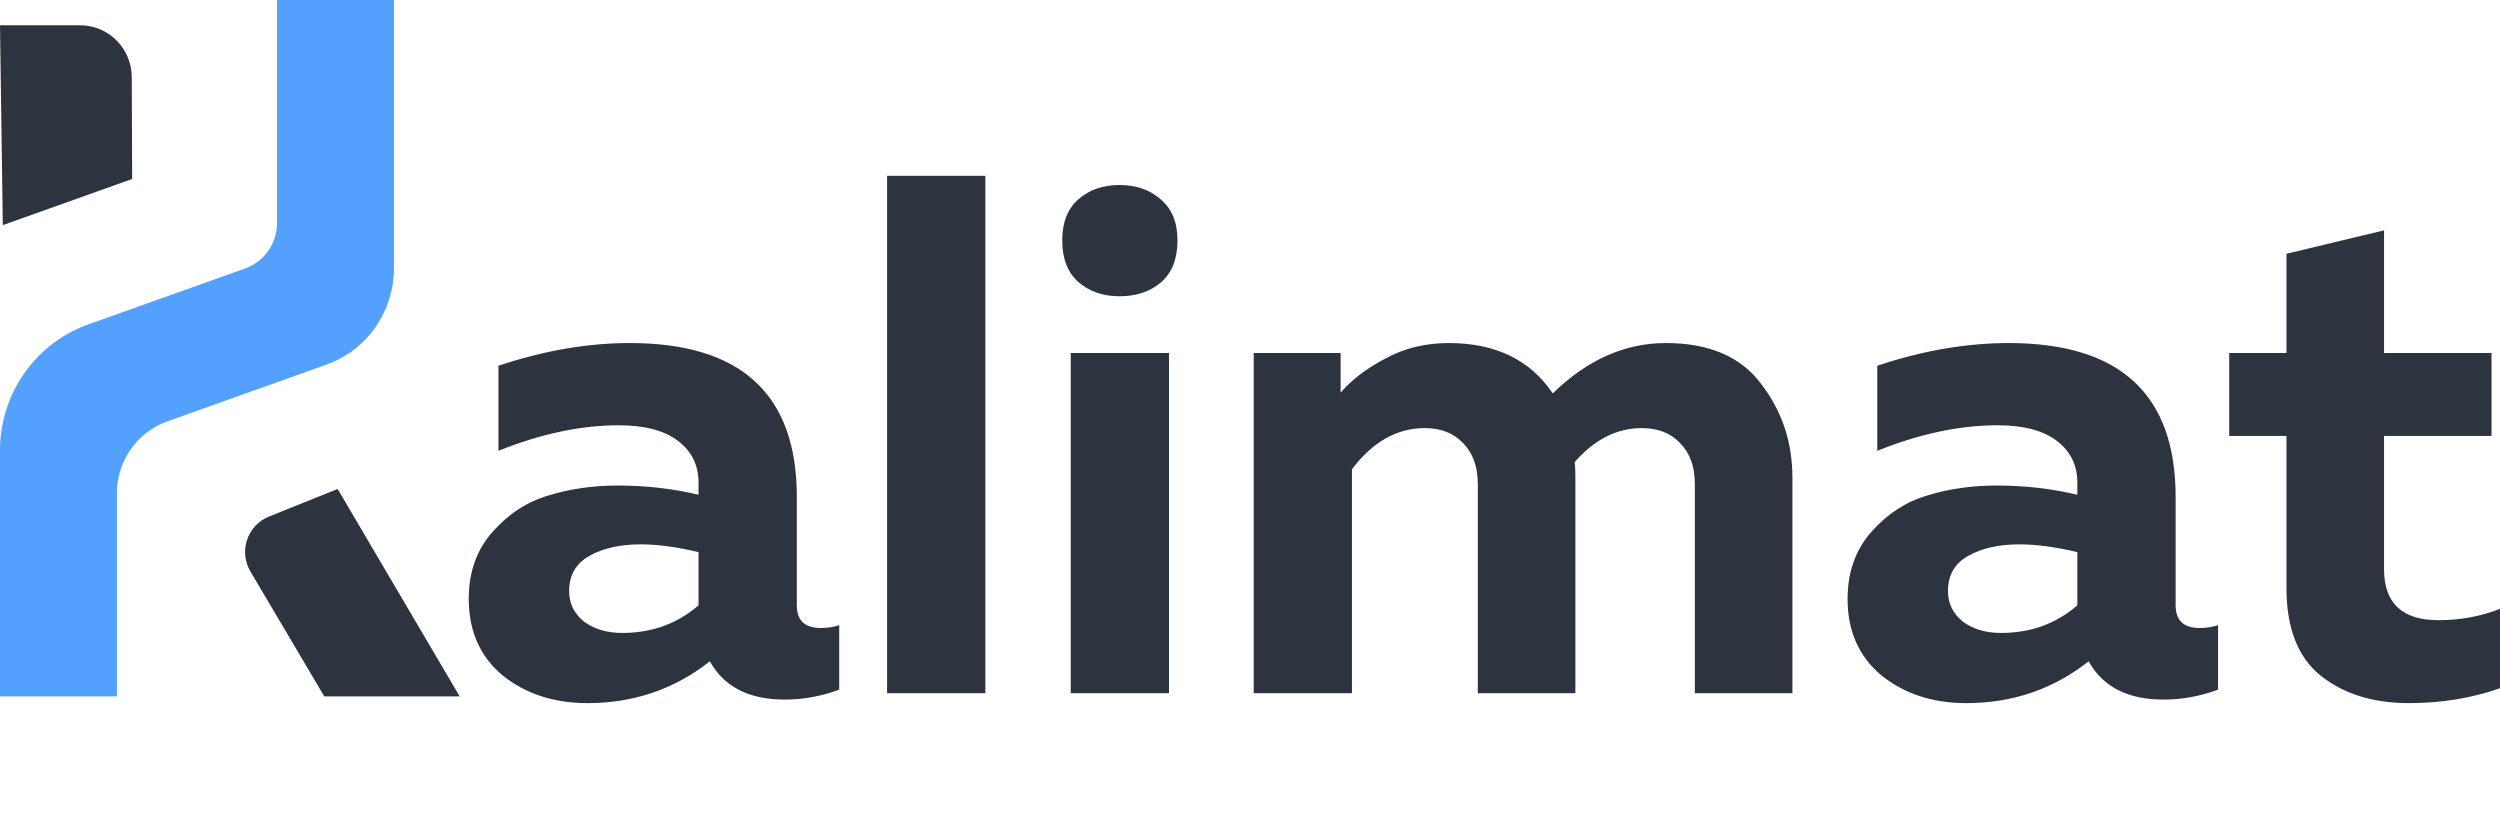
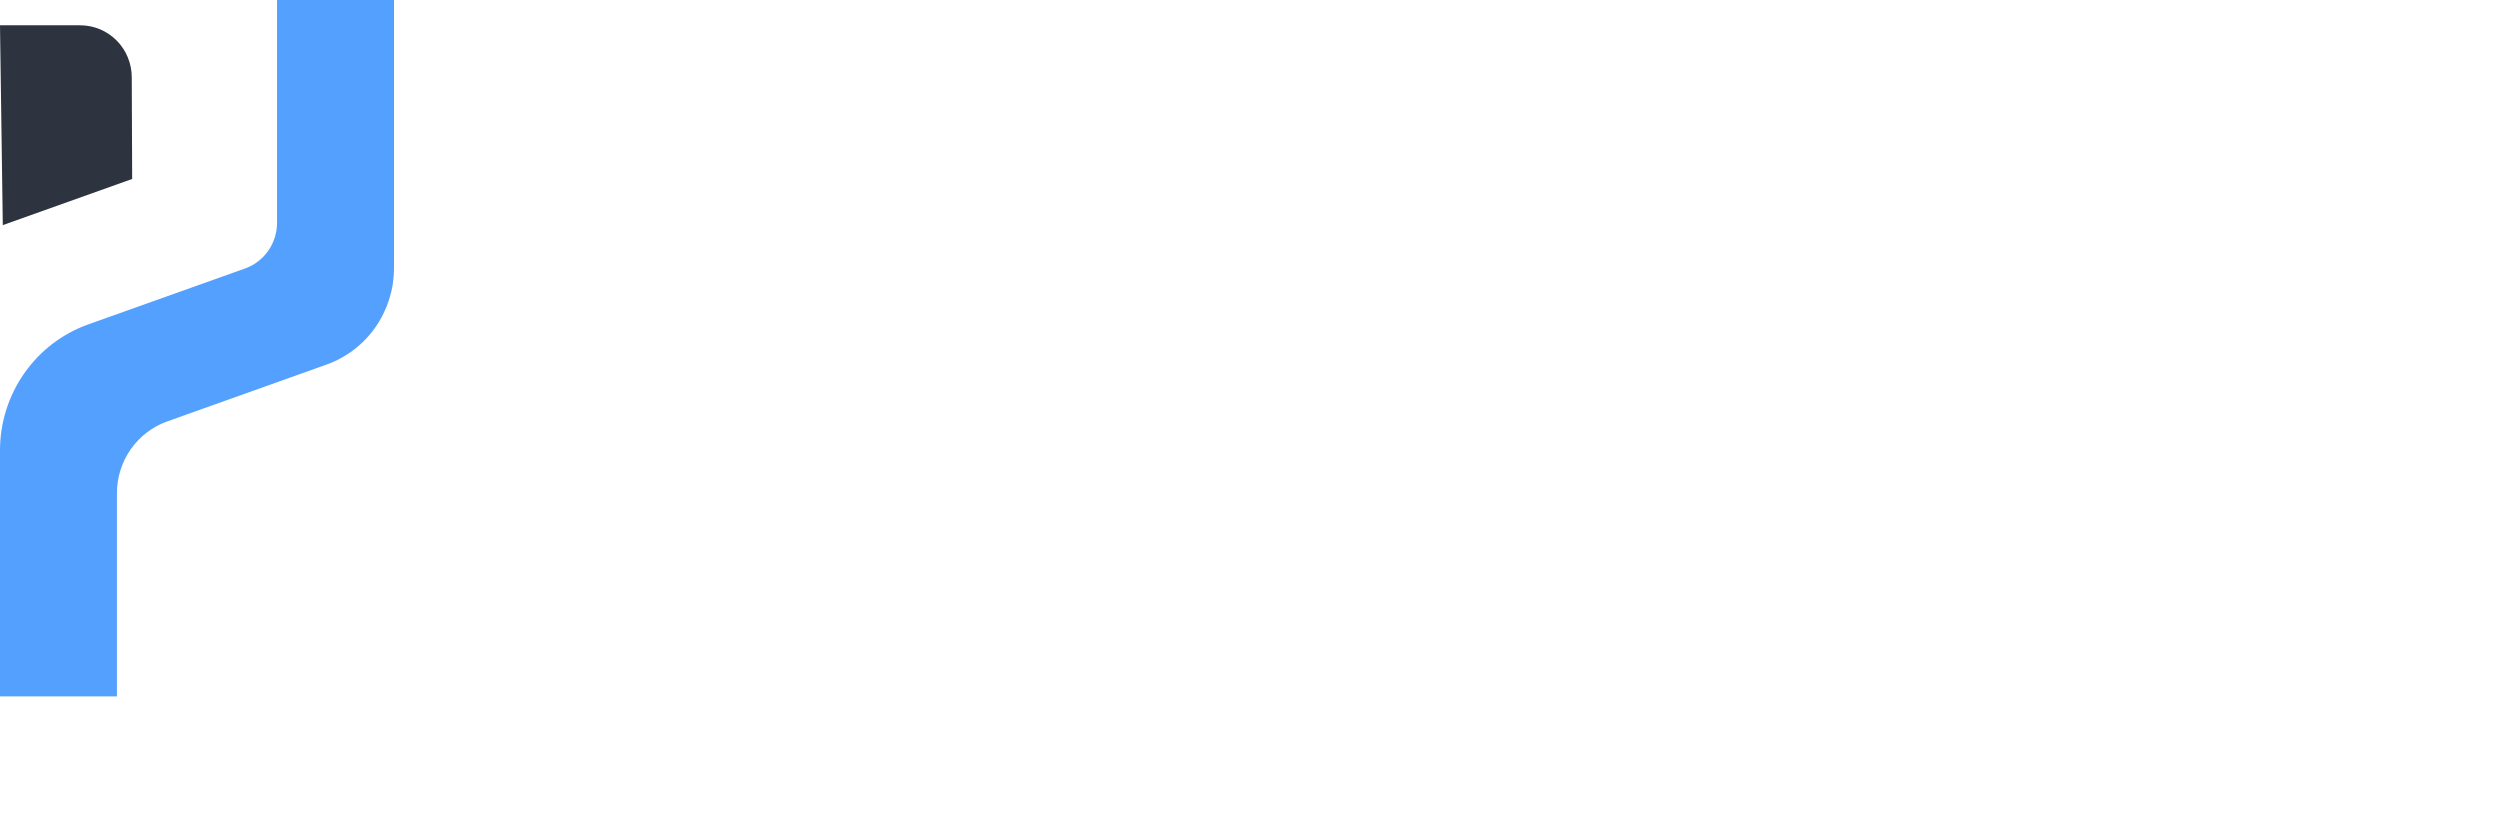
<svg xmlns="http://www.w3.org/2000/svg" width="128" height="42" viewBox="0 0 128 42" fill="none">
  <path d="M4.109 1.295H0L0.143 11.526L6.767 9.163L6.746 3.956C6.745 3.251 6.467 2.574 5.973 2.075C5.479 1.577 4.808 1.296 4.109 1.295Z" fill="#2D333F" />
-   <path d="M14.184 0H20.173V13.736C20.172 14.817 19.84 15.872 19.221 16.756C18.602 17.639 17.727 18.306 16.716 18.667L8.566 21.575C7.812 21.843 7.158 22.341 6.696 23C6.234 23.659 5.986 24.447 5.986 25.254V35.655H0V23.059C5.63033e-05 21.644 0.435 20.264 1.245 19.109C2.054 17.953 3.199 17.08 4.521 16.608L12.545 13.747C13.024 13.576 13.439 13.259 13.733 12.84C14.026 12.422 14.184 11.921 14.184 11.408V0Z" fill="#54A0FF" />
-   <path d="M16.603 35.655H23.535L17.287 25.035L13.769 26.449C13.505 26.555 13.267 26.718 13.073 26.927C12.879 27.136 12.732 27.385 12.645 27.657C12.557 27.93 12.529 28.218 12.564 28.503C12.599 28.787 12.696 29.06 12.847 29.302L16.603 35.655Z" fill="#2D333F" />
-   <path d="M40.797 30.992C40.797 31.766 41.207 32.153 42.027 32.153C42.365 32.153 42.679 32.105 42.968 32.008V35.31C42.051 35.649 41.122 35.819 40.181 35.819C38.347 35.819 37.068 35.165 36.344 33.859C34.534 35.286 32.447 36 30.081 36C28.368 36 26.92 35.528 25.738 34.585C24.579 33.617 24 32.31 24 30.665C24 29.286 24.41 28.137 25.231 27.218C26.051 26.298 27.005 25.681 28.09 25.367C29.177 25.028 30.359 24.859 31.638 24.859C33.062 24.859 34.438 25.016 35.765 25.331V24.714C35.765 23.819 35.415 23.105 34.715 22.573C34.015 22.04 33.002 21.774 31.674 21.774C29.744 21.774 27.692 22.21 25.52 23.081V18.726C27.837 17.952 30.081 17.564 32.253 17.564C37.949 17.564 40.797 20.189 40.797 25.439V30.992ZM32.797 27.871C31.759 27.871 30.89 28.064 30.19 28.452C29.49 28.839 29.14 29.444 29.14 30.266C29.14 30.895 29.394 31.415 29.901 31.827C30.431 32.214 31.083 32.407 31.855 32.407C33.376 32.407 34.679 31.935 35.765 30.992V28.27C34.655 28.004 33.665 27.871 32.797 27.871ZM45.419 9H50.45V35.492H45.419V9ZM59.853 35.492H54.821V18.073H59.853V35.492ZM60.287 12.302C60.287 13.246 60.01 13.96 59.455 14.444C58.9 14.927 58.188 15.169 57.319 15.169C56.474 15.169 55.774 14.927 55.219 14.444C54.664 13.96 54.387 13.246 54.387 12.302C54.387 11.383 54.664 10.681 55.219 10.198C55.774 9.714 56.474 9.472 57.319 9.472C58.163 9.472 58.863 9.714 59.418 10.198C59.998 10.681 60.287 11.383 60.287 12.302ZM69.22 35.492H64.189V18.073H68.64V20.105C69.196 19.452 69.956 18.871 70.921 18.363C71.887 17.831 72.973 17.564 74.179 17.564C76.569 17.564 78.342 18.423 79.501 20.141C81.262 18.423 83.193 17.564 85.293 17.564C87.512 17.564 89.142 18.266 90.179 19.669C91.241 21.048 91.772 22.645 91.772 24.46V35.492H86.776V24.786C86.776 23.891 86.523 23.189 86.016 22.681C85.534 22.173 84.882 21.919 84.061 21.919C82.783 21.919 81.636 22.5 80.622 23.661C80.647 23.831 80.659 24.097 80.659 24.46V35.492H75.664V24.786C75.664 23.891 75.41 23.189 74.903 22.681C74.42 22.173 73.769 21.919 72.948 21.919C71.525 21.919 70.282 22.621 69.22 24.024V35.492ZM111.392 30.992C111.392 31.766 111.802 32.153 112.623 32.153C112.961 32.153 113.274 32.105 113.564 32.008V35.31C112.647 35.649 111.718 35.819 110.777 35.819C108.942 35.819 107.664 35.165 106.939 33.859C105.13 35.286 103.042 36 100.677 36C98.964 36 97.516 35.528 96.333 34.585C95.175 33.617 94.596 32.31 94.596 30.665C94.596 29.286 95.006 28.137 95.826 27.218C96.647 26.298 97.6 25.681 98.686 25.367C99.772 25.028 100.955 24.859 102.234 24.859C103.658 24.859 105.033 25.016 106.36 25.331V24.714C106.36 23.819 106.01 23.105 105.311 22.573C104.611 22.04 103.597 21.774 102.27 21.774C100.339 21.774 98.288 22.21 96.116 23.081V18.726C98.433 17.952 100.677 17.564 102.849 17.564C108.544 17.564 111.392 20.189 111.392 25.439V30.992ZM103.392 27.871C102.354 27.871 101.485 28.064 100.786 28.452C100.086 28.839 99.736 29.444 99.736 30.266C99.736 30.895 99.989 31.415 100.496 31.827C101.027 32.214 101.678 32.407 102.451 32.407C103.971 32.407 105.274 31.935 106.36 30.992V28.27C105.25 28.004 104.26 27.871 103.392 27.871ZM117.068 12.992L122.063 11.794V18.073H127.566V22.319H122.063V29.141C122.063 30.883 122.993 31.754 124.851 31.754C125.961 31.754 127.011 31.561 128 31.173V35.238C126.553 35.746 124.996 36 123.33 36C121.496 36 119.988 35.528 118.806 34.585C117.647 33.641 117.068 32.153 117.068 30.121V22.319H114.136V18.073H117.068V12.992Z" fill="#2D333F" />
+   <path d="M14.184 0H20.173V13.736C20.172 14.817 19.84 15.872 19.221 16.756C18.602 17.639 17.727 18.306 16.716 18.667L8.566 21.575C7.812 21.843 7.158 22.341 6.696 23C6.234 23.659 5.986 24.447 5.986 25.254V35.655H0V23.059C5.63033e-05 21.644 0.435 20.264 1.245 19.109C2.054 17.953 3.199 17.08 4.521 16.608L12.545 13.747C13.024 13.576 13.439 13.259 13.733 12.84C14.026 12.422 14.184 11.921 14.184 11.408V0" fill="#54A0FF" />
</svg>